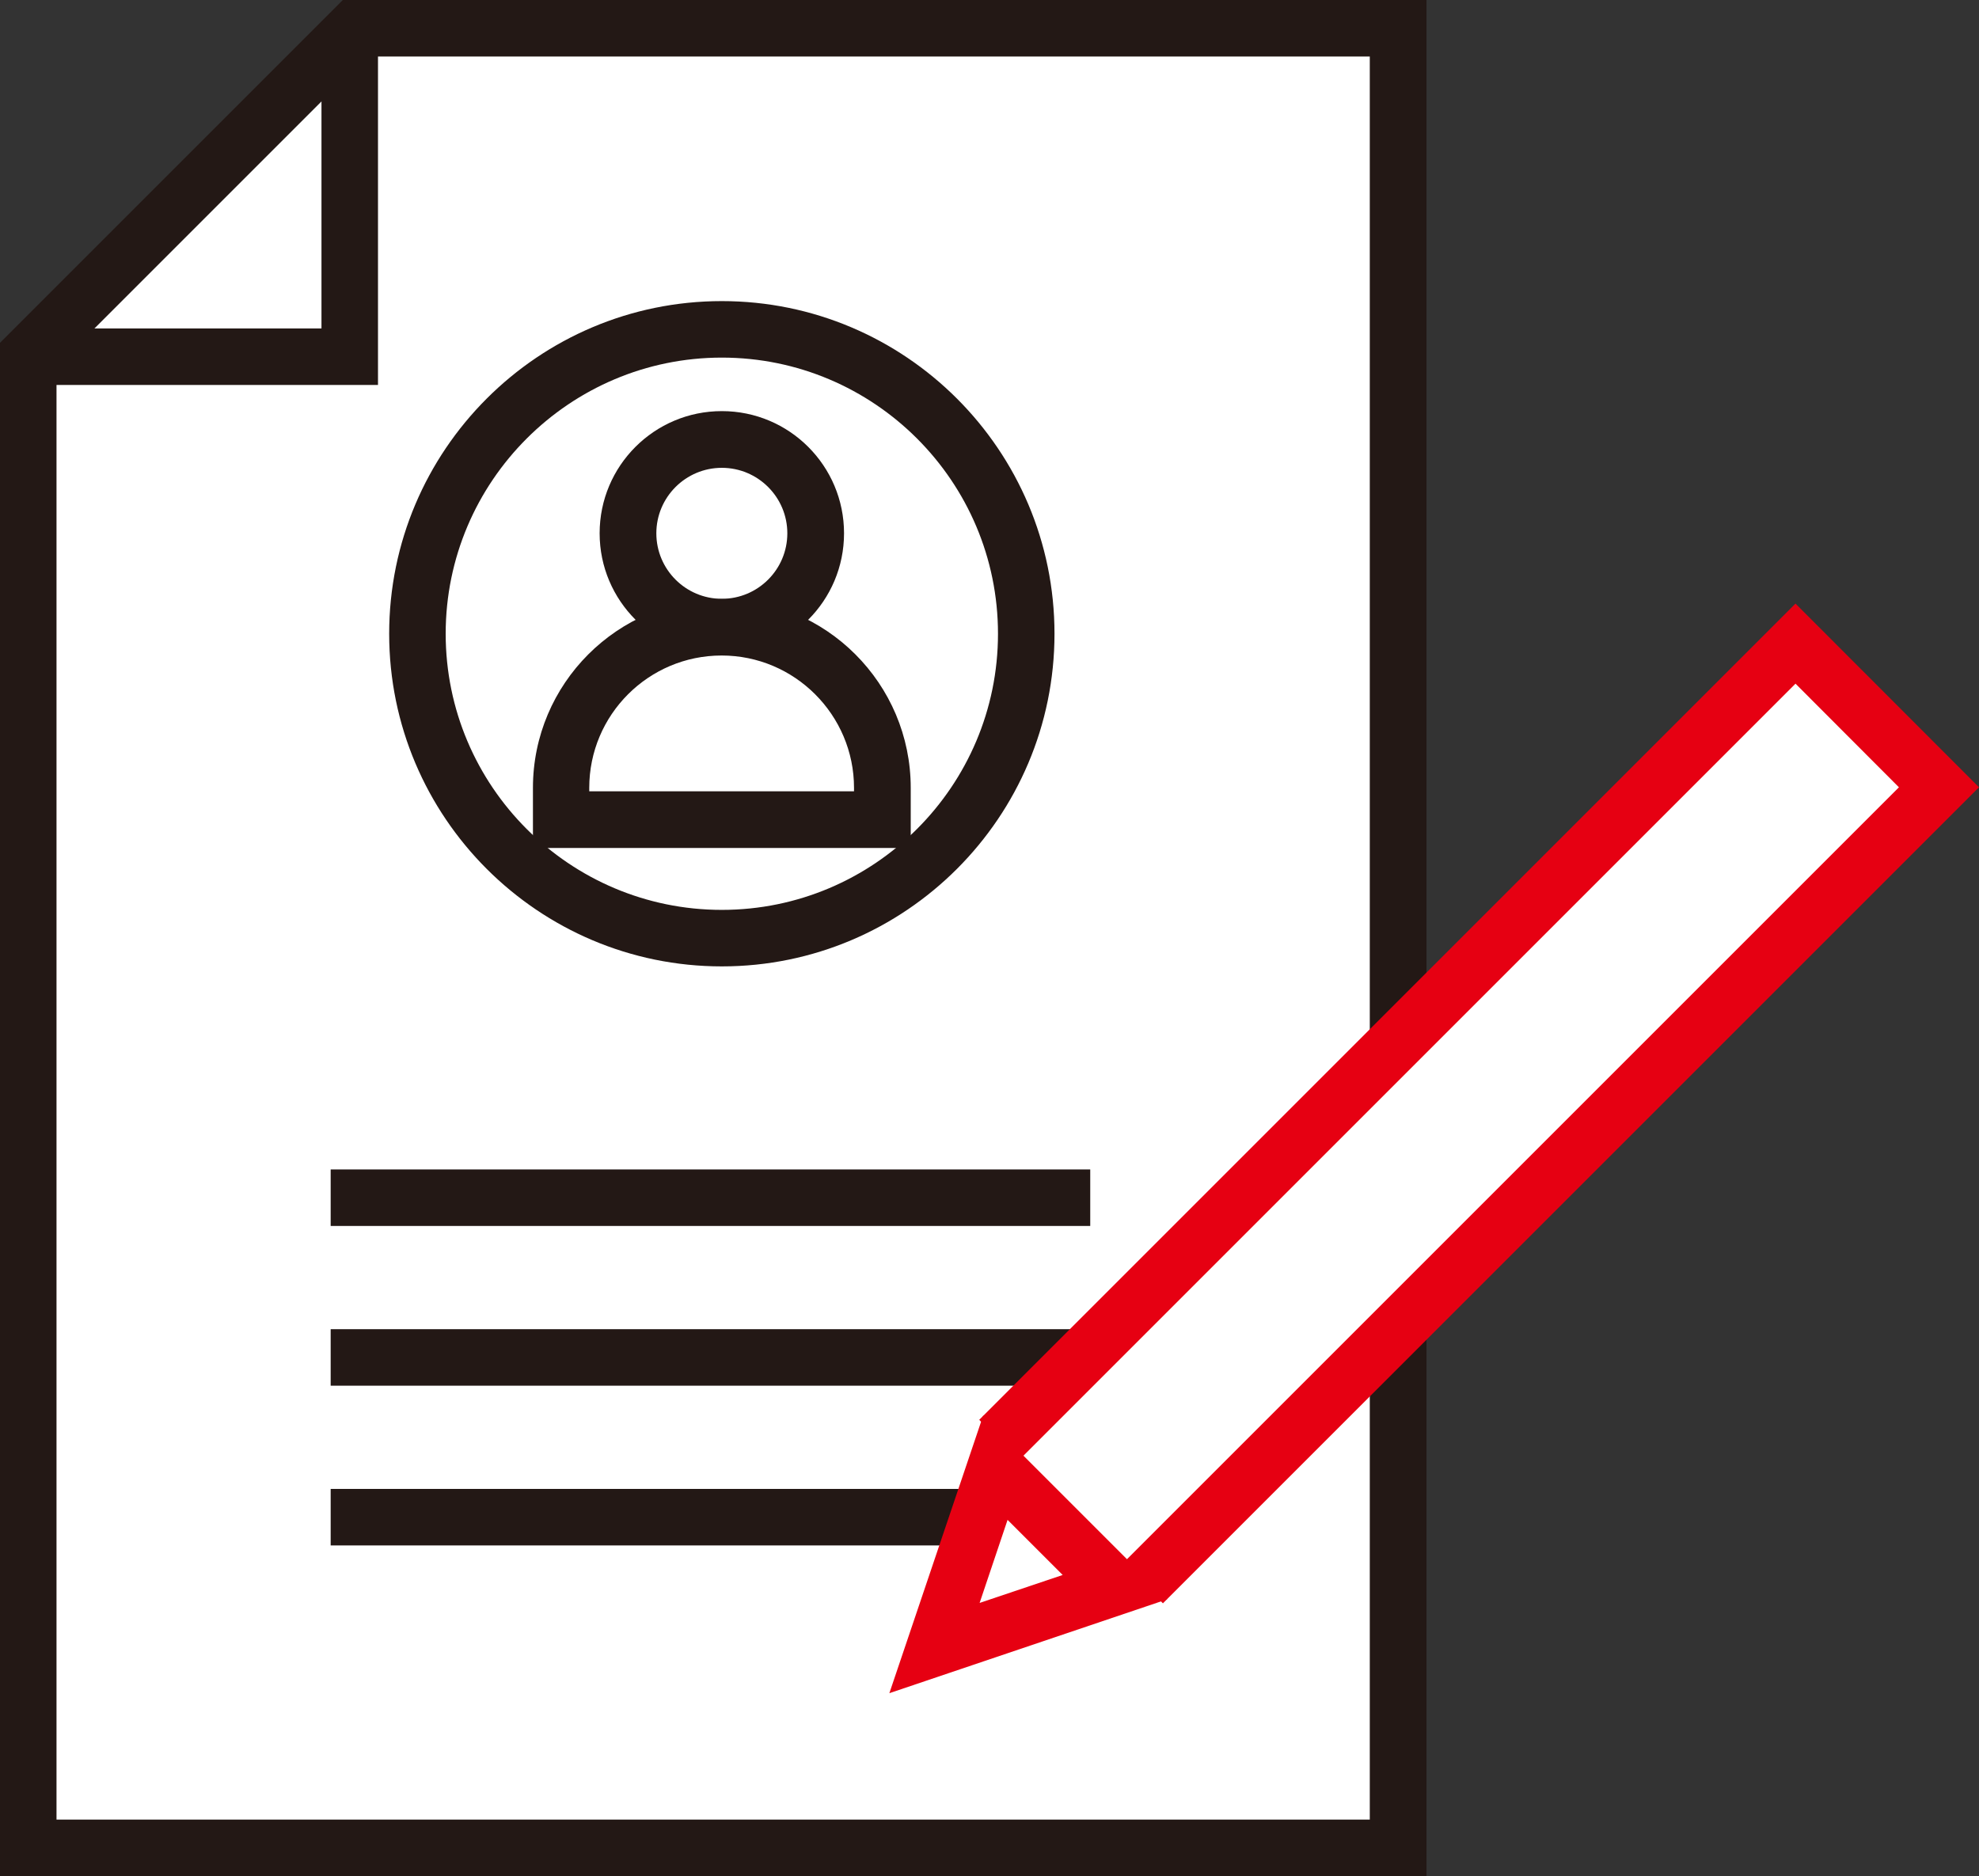
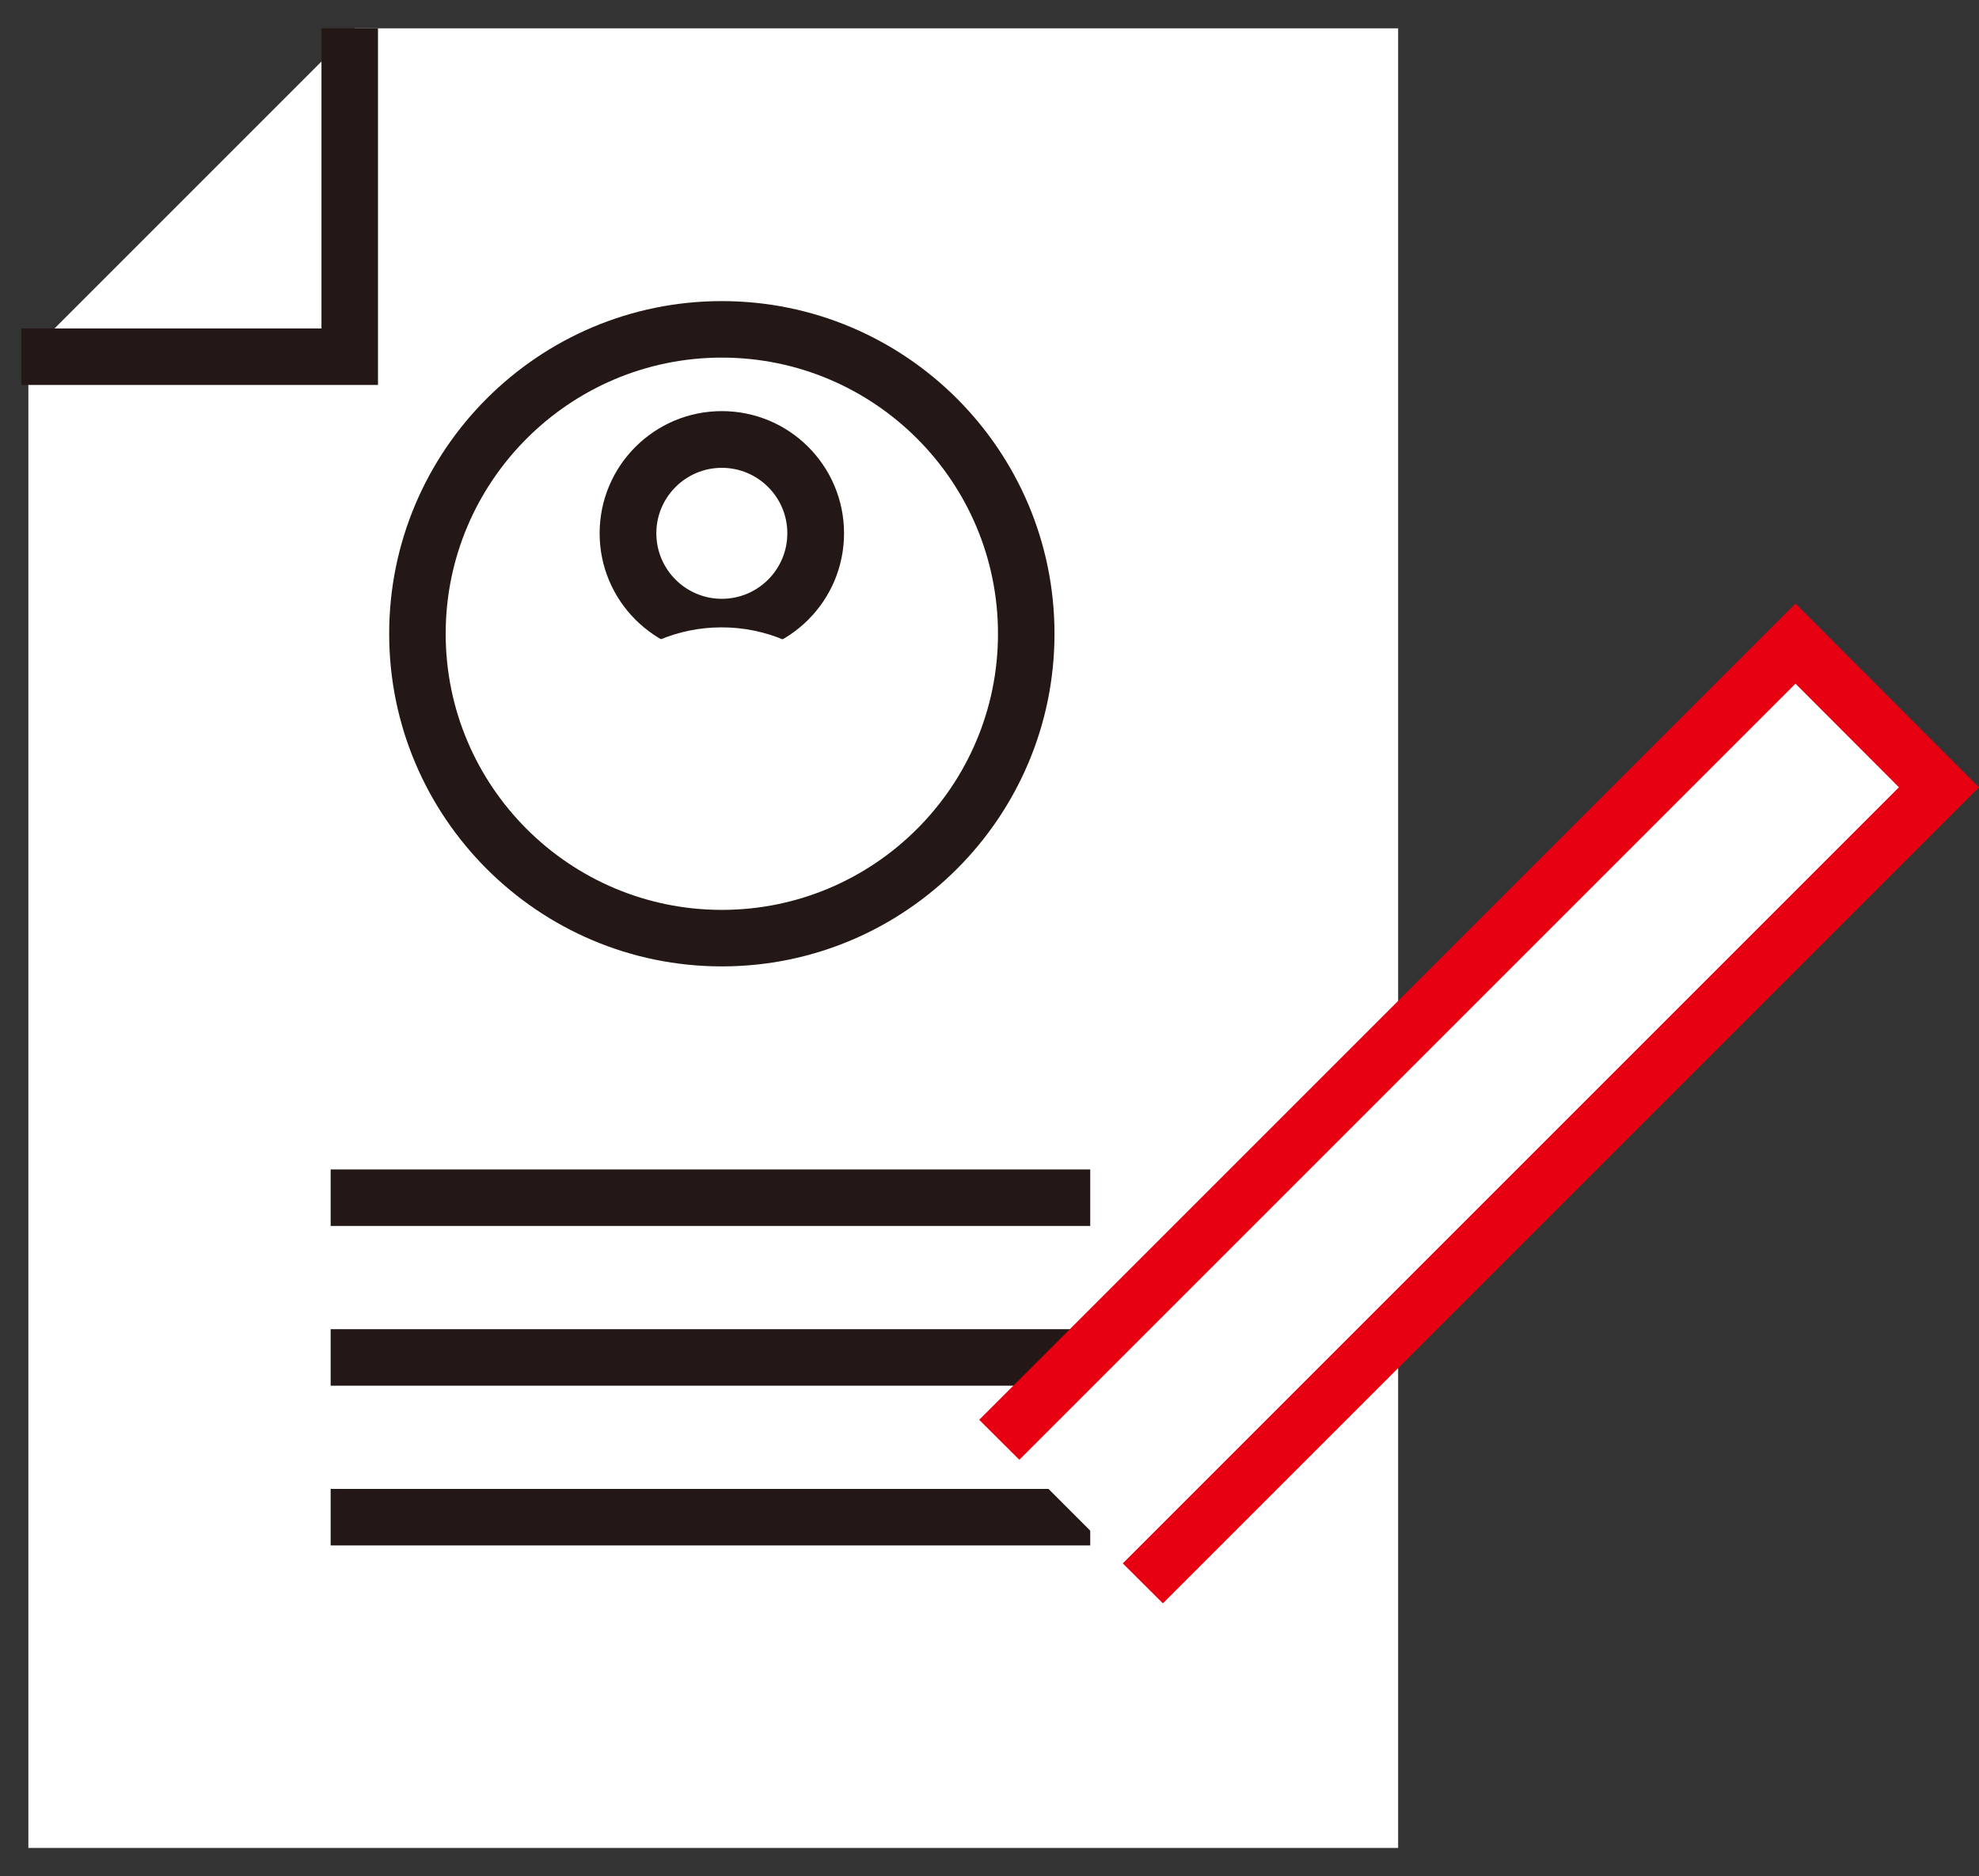
<svg xmlns="http://www.w3.org/2000/svg" id="_レイヤー_2" data-name="レイヤー 2" width="99.11" height="93.96" viewBox="0 0 99.11 93.96">
  <rect x="0" y="0" width="99.11" height="93.96" fill="#333333" stroke="none" />
  <defs>
    <style>
      .cls-1 {
        fill: #231815;
      }

      .cls-2 {
        fill: #fff;
      }

      .cls-3 {
        fill: #e60012;
      }
    </style>
  </defs>
  <g id="_レイヤー_1-2" data-name="レイヤー 1">
    <g>
      <g>
        <polygon class="cls-2" points="17.76 1.42 1.42 17.76 1.42 92.55 70.02 92.55 70.02 1.42 17.76 1.42" />
-         <path class="cls-1" d="M71.44,93.96H0V17.17L17.17,0h54.27v93.96ZM2.83,91.13h65.77V2.83H18.35L2.83,18.35v72.78Z" />
      </g>
      <g>
        <path class="cls-2" d="M40.85,26.72c0,2.6-2.1,4.7-4.7,4.7s-4.7-2.1-4.7-4.7,2.1-4.7,4.7-4.7,4.7,2.1,4.7,4.7Z" />
        <path class="cls-1" d="M36.15,32.83c-3.37,0-6.12-2.74-6.12-6.12s2.74-6.12,6.12-6.12,6.12,2.74,6.12,6.12-2.74,6.12-6.12,6.12ZM36.15,23.43c-1.81,0-3.28,1.47-3.28,3.28s1.47,3.28,3.28,3.28,3.28-1.47,3.28-3.28-1.47-3.28-3.28-3.28Z" />
      </g>
      <g>
        <path class="cls-2" d="M44.19,41.05h-16.09v-1.59c0-4.44,3.6-8.04,8.04-8.04h0c4.44,0,8.04,3.6,8.04,8.04v1.59Z" />
-         <path class="cls-1" d="M45.61,42.47h-18.92v-3.01c0-5.22,4.24-9.46,9.46-9.46s9.46,4.24,9.46,9.46v3.01ZM29.52,39.63h13.25v-.17c0-3.65-2.97-6.63-6.63-6.63s-6.63,2.97-6.63,6.63v.17Z" />
      </g>
      <rect class="cls-1" x="16.56" y="58.57" width="38.04" height="2.83" />
      <rect class="cls-1" x="16.56" y="66.57" width="38.04" height="2.83" />
      <rect class="cls-1" x="16.56" y="74.57" width="38.04" height="2.83" />
      <polygon class="cls-1" points="18.93 19.28 1.07 19.28 1.07 16.45 16.1 16.45 16.1 1.42 18.93 1.42 18.93 19.28" />
      <g>
        <polyline class="cls-2" points="50.05 72.11 89.92 32.24 97.11 39.43 57.24 79.3" />
        <polygon class="cls-3" points="58.24 80.3 56.23 78.3 95.1 39.43 89.92 34.24 51.05 73.11 49.04 71.11 89.92 30.23 99.11 39.43 58.24 80.3" />
      </g>
      <g>
-         <polygon class="cls-2" points="46.8 82.54 55.84 79.49 49.85 73.51 46.8 82.54" />
-         <path class="cls-3" d="M44.54,84.8l4.7-13.91,9.21,9.21-13.91,4.7ZM50.46,76.12l-1.4,4.16,4.16-1.4-2.75-2.75Z" />
-       </g>
+         </g>
      <path class="cls-1" d="M36.15,48.4c-9.19,0-16.66-7.47-16.66-16.66s7.47-16.66,16.66-16.66,16.66,7.47,16.66,16.66-7.47,16.66-16.66,16.66ZM36.15,17.91c-7.62,0-13.83,6.2-13.83,13.83s6.2,13.83,13.83,13.83,13.83-6.2,13.83-13.83-6.2-13.83-13.83-13.83Z" />
    </g>
  </g>
</svg>